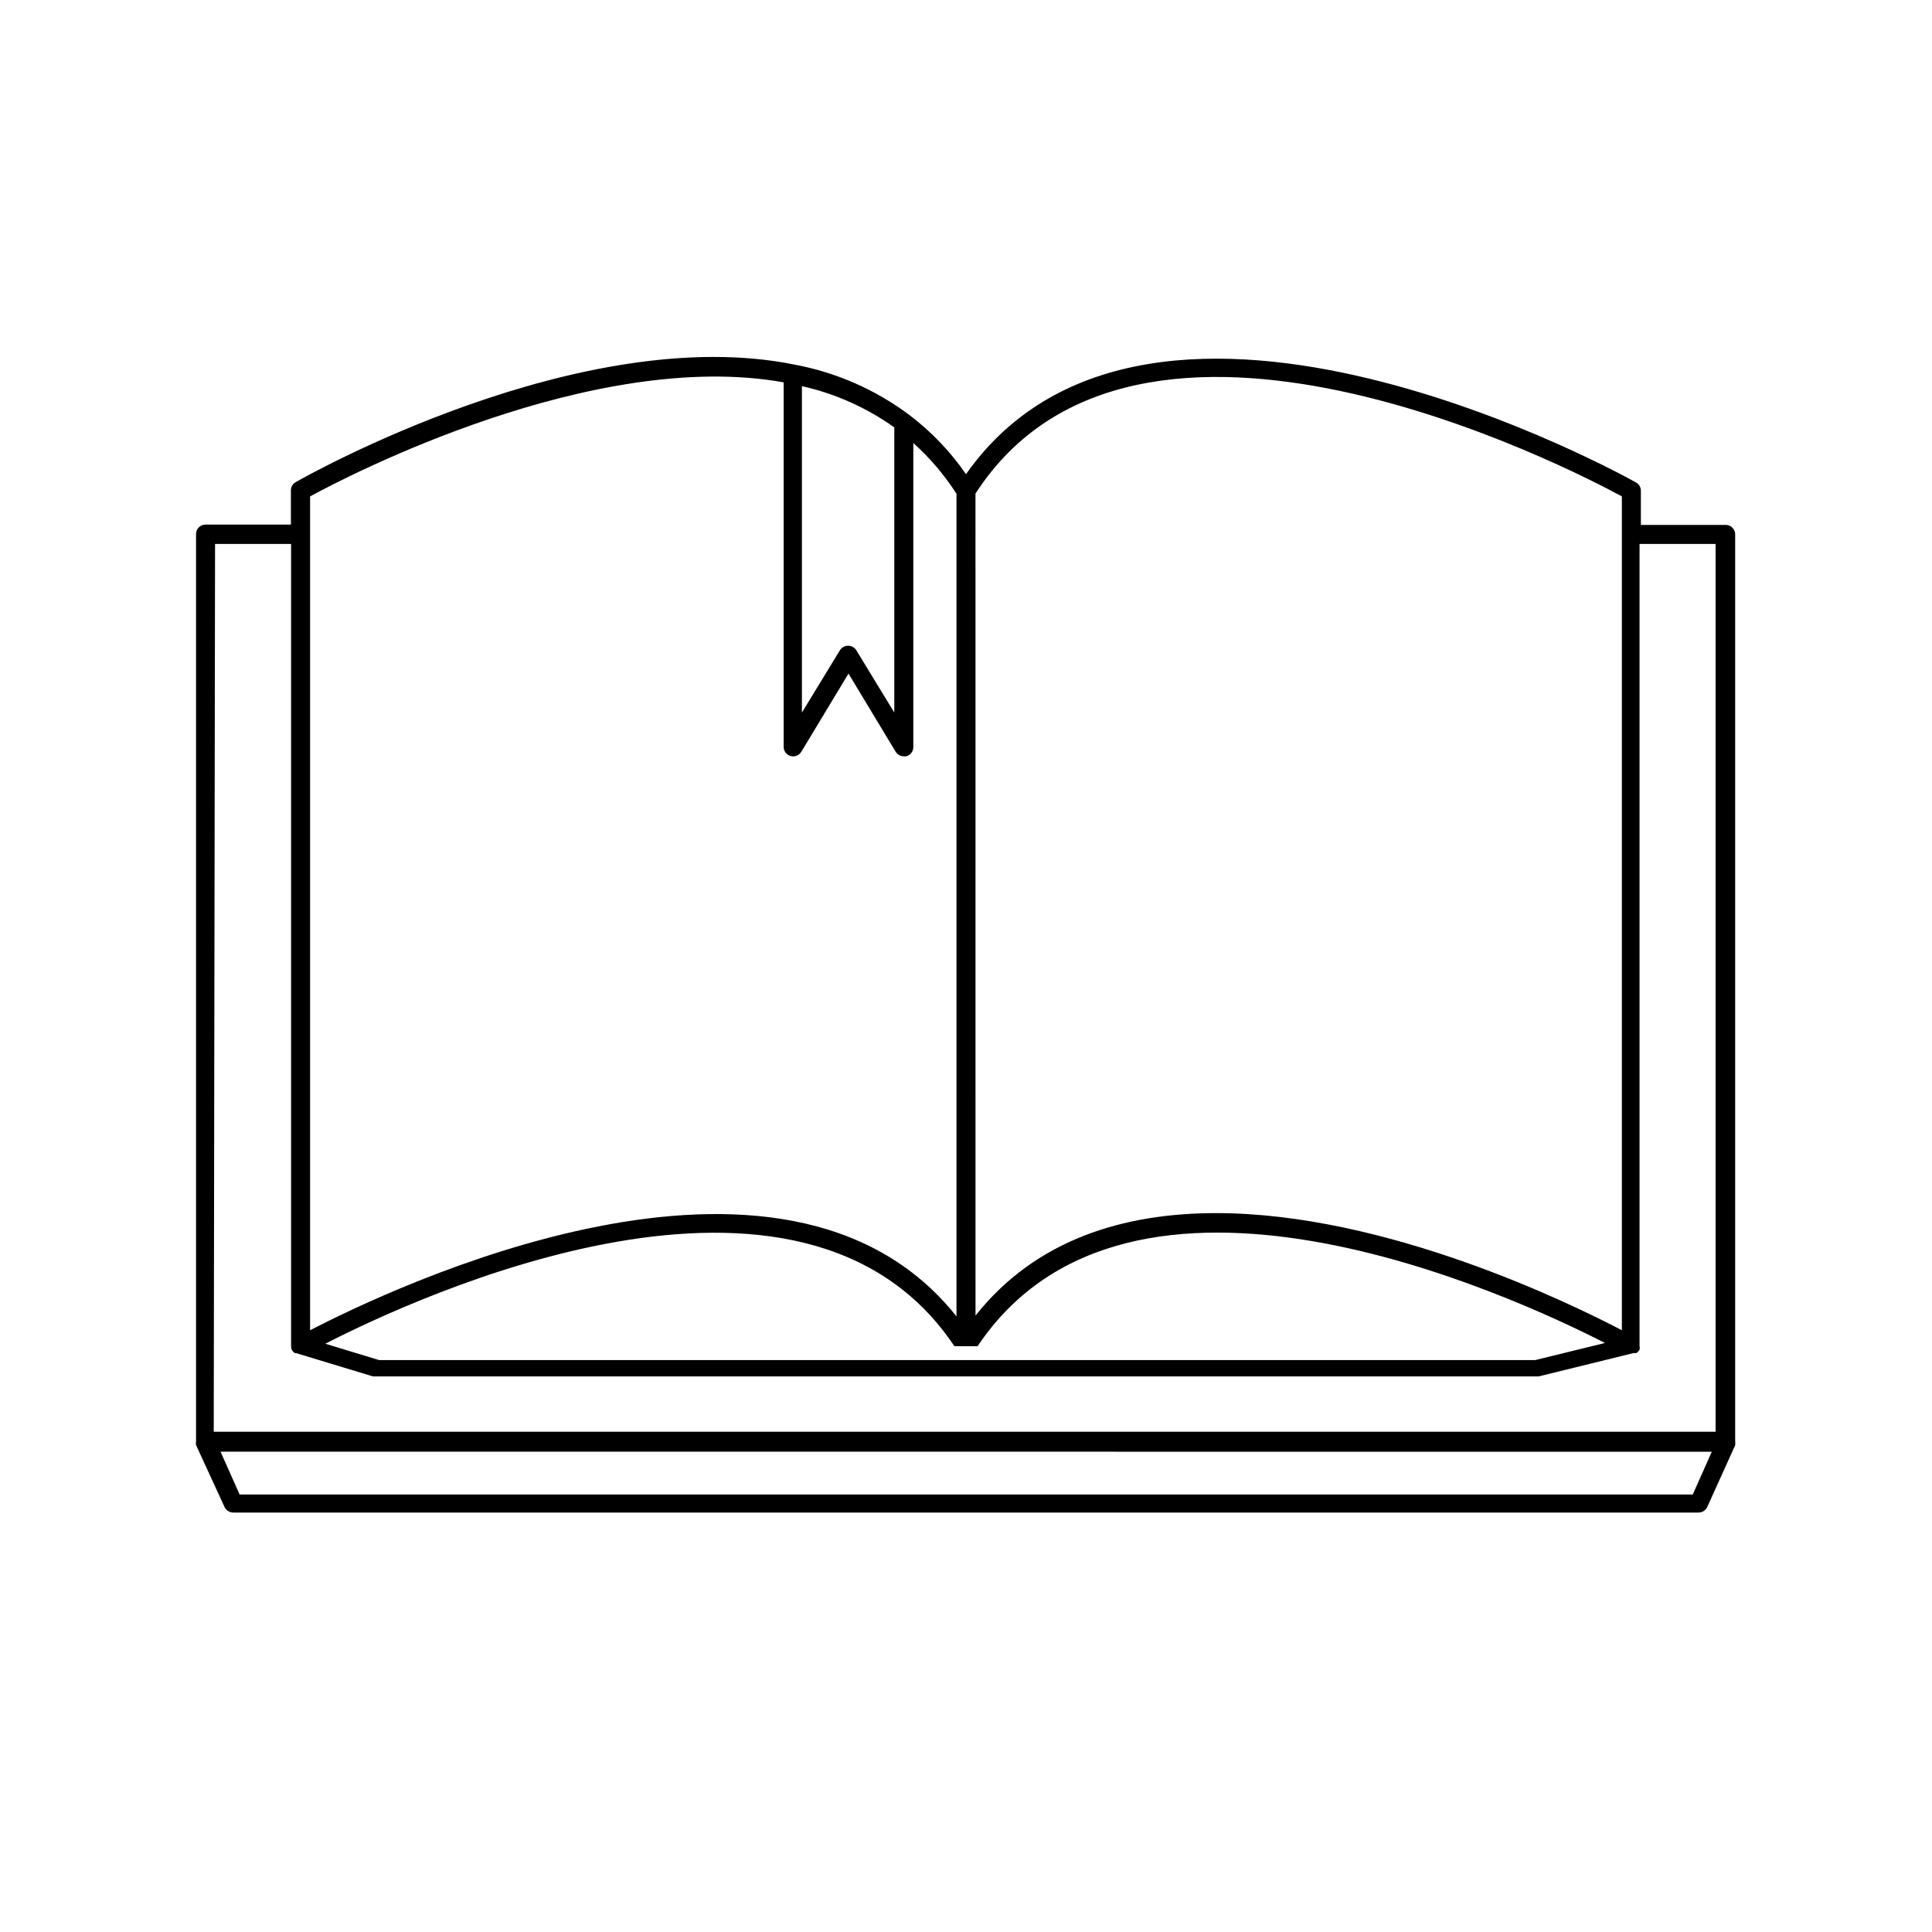
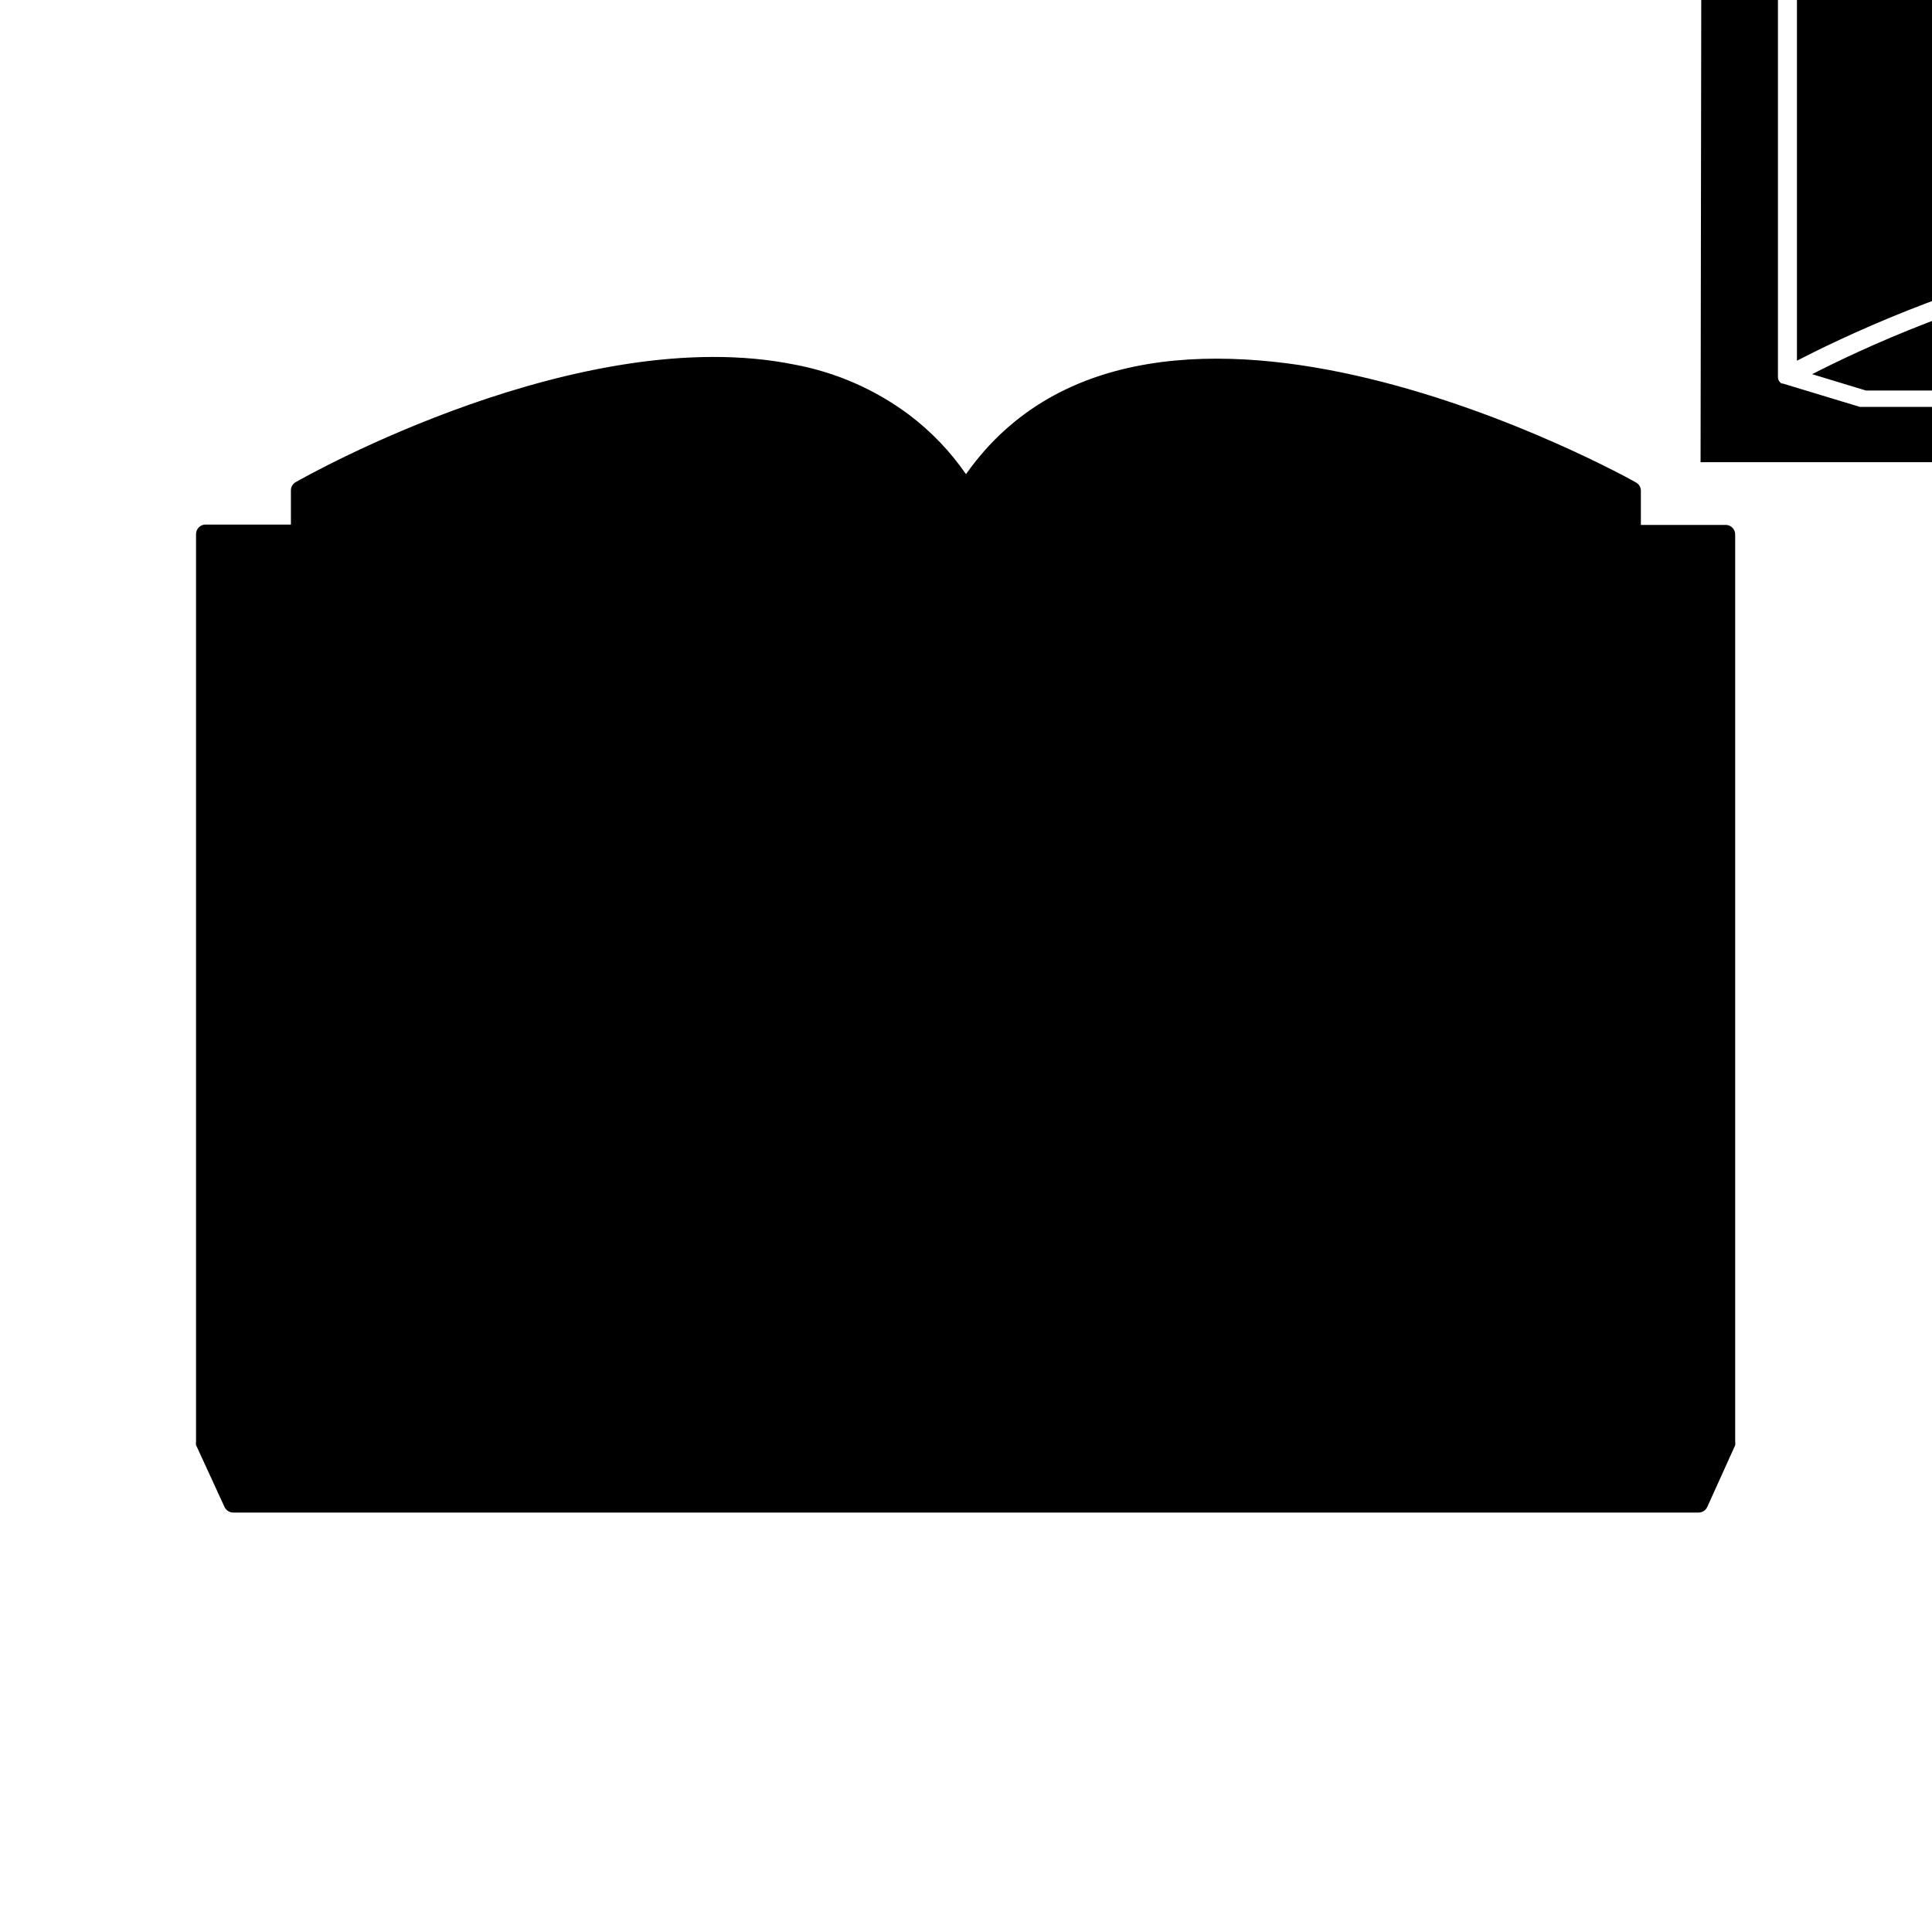
<svg xmlns="http://www.w3.org/2000/svg" fill="#000000" width="800px" height="800px" version="1.1" viewBox="144 144 512 512">
-   <path d="m601.52 283.11h-22.672v-9.066c0.004-0.898-0.477-1.727-1.262-2.168-1.258-0.754-128.42-71.992-177.59-2.215-4.16-6.035-9.266-11.359-15.117-15.77-8.934-6.664-19.273-11.195-30.227-13.25-56.629-11.539-129.23 29.371-132.3 31.137v-0.004c-0.781 0.441-1.266 1.27-1.258 2.168v9.07h-22.621c-1.395 0-2.519 1.125-2.519 2.516v240.42c-0.055 0.336-0.055 0.676 0 1.008l7.555 16.426c0.418 0.875 1.297 1.441 2.269 1.461h388.39c0.969-0.02 1.848-0.586 2.266-1.461l7.406-16.375c0.051-0.332 0.051-0.672 0-1.008v-240.37c0.004-1.316-1.004-2.414-2.316-2.519zm-394.03 256.94-5.039-11.336 395.19 0.004-5.039 11.336zm-6.5-251.9h20.152v212.61c0 0.383 0.086 0.762 0.254 1.105 0.184 0.285 0.422 0.523 0.703 0.707h0.301l20.453 6.195h308.89l25.191-6.195h0.754c0.32-0.234 0.594-0.523 0.809-0.855 0.07-0.332 0.07-0.676 0-1.008v-212.56h20.152v235.28h-398.01zm180.01-30.883v75.57l-10.078-16.523h0.004c-0.473-0.742-1.289-1.188-2.168-1.188-0.879 0-1.695 0.445-2.164 1.188l-10.078 16.523v-86.504c8.809 1.973 17.137 5.691 24.484 10.934zm-29.32-11.941v96.582c-0.012 1.137 0.742 2.144 1.84 2.449 1.098 0.309 2.266-0.16 2.844-1.141l12.496-20.707 12.496 20.707c0.465 0.75 1.281 1.203 2.164 1.211h0.656c1.094-0.297 1.855-1.285 1.863-2.418v-80.609c4.394 3.949 8.242 8.477 11.438 13.449v218c-45.848-57.586-150.19-7.207-171.3 3.676v-220.97c9.875-5.391 75.02-39.297 125.5-30.23zm50.832 29.473c42.824-66.199 157.89-6.551 171.3 0.754v220.97c-13.703-7.152-62.473-31.035-107.51-31.035-24.383 0-47.711 6.902-63.781 27.156zm0.555 225.96c40.305-60.156 141.07-13.754 166.26-0.855l-18.488 4.535-306.37-0.004-14.258-4.332c24.332-12.496 126.3-59.801 166.71 0.656z" />
+   <path d="m601.52 283.11h-22.672v-9.066c0.004-0.898-0.477-1.727-1.262-2.168-1.258-0.754-128.42-71.992-177.59-2.215-4.16-6.035-9.266-11.359-15.117-15.77-8.934-6.664-19.273-11.195-30.227-13.25-56.629-11.539-129.23 29.371-132.3 31.137v-0.004c-0.781 0.441-1.266 1.27-1.258 2.168v9.07h-22.621c-1.395 0-2.519 1.125-2.519 2.516v240.42c-0.055 0.336-0.055 0.676 0 1.008l7.555 16.426c0.418 0.875 1.297 1.441 2.269 1.461h388.39c0.969-0.02 1.848-0.586 2.266-1.461l7.406-16.375c0.051-0.332 0.051-0.672 0-1.008v-240.37c0.004-1.316-1.004-2.414-2.316-2.519zzm-6.5-251.9h20.152v212.61c0 0.383 0.086 0.762 0.254 1.105 0.184 0.285 0.422 0.523 0.703 0.707h0.301l20.453 6.195h308.89l25.191-6.195h0.754c0.32-0.234 0.594-0.523 0.809-0.855 0.07-0.332 0.07-0.676 0-1.008v-212.56h20.152v235.28h-398.01zm180.01-30.883v75.57l-10.078-16.523h0.004c-0.473-0.742-1.289-1.188-2.168-1.188-0.879 0-1.695 0.445-2.164 1.188l-10.078 16.523v-86.504c8.809 1.973 17.137 5.691 24.484 10.934zm-29.32-11.941v96.582c-0.012 1.137 0.742 2.144 1.84 2.449 1.098 0.309 2.266-0.16 2.844-1.141l12.496-20.707 12.496 20.707c0.465 0.75 1.281 1.203 2.164 1.211h0.656c1.094-0.297 1.855-1.285 1.863-2.418v-80.609c4.394 3.949 8.242 8.477 11.438 13.449v218c-45.848-57.586-150.19-7.207-171.3 3.676v-220.97c9.875-5.391 75.02-39.297 125.5-30.23zm50.832 29.473c42.824-66.199 157.89-6.551 171.3 0.754v220.97c-13.703-7.152-62.473-31.035-107.51-31.035-24.383 0-47.711 6.902-63.781 27.156zm0.555 225.96c40.305-60.156 141.07-13.754 166.26-0.855l-18.488 4.535-306.37-0.004-14.258-4.332c24.332-12.496 126.3-59.801 166.71 0.656z" />
</svg>